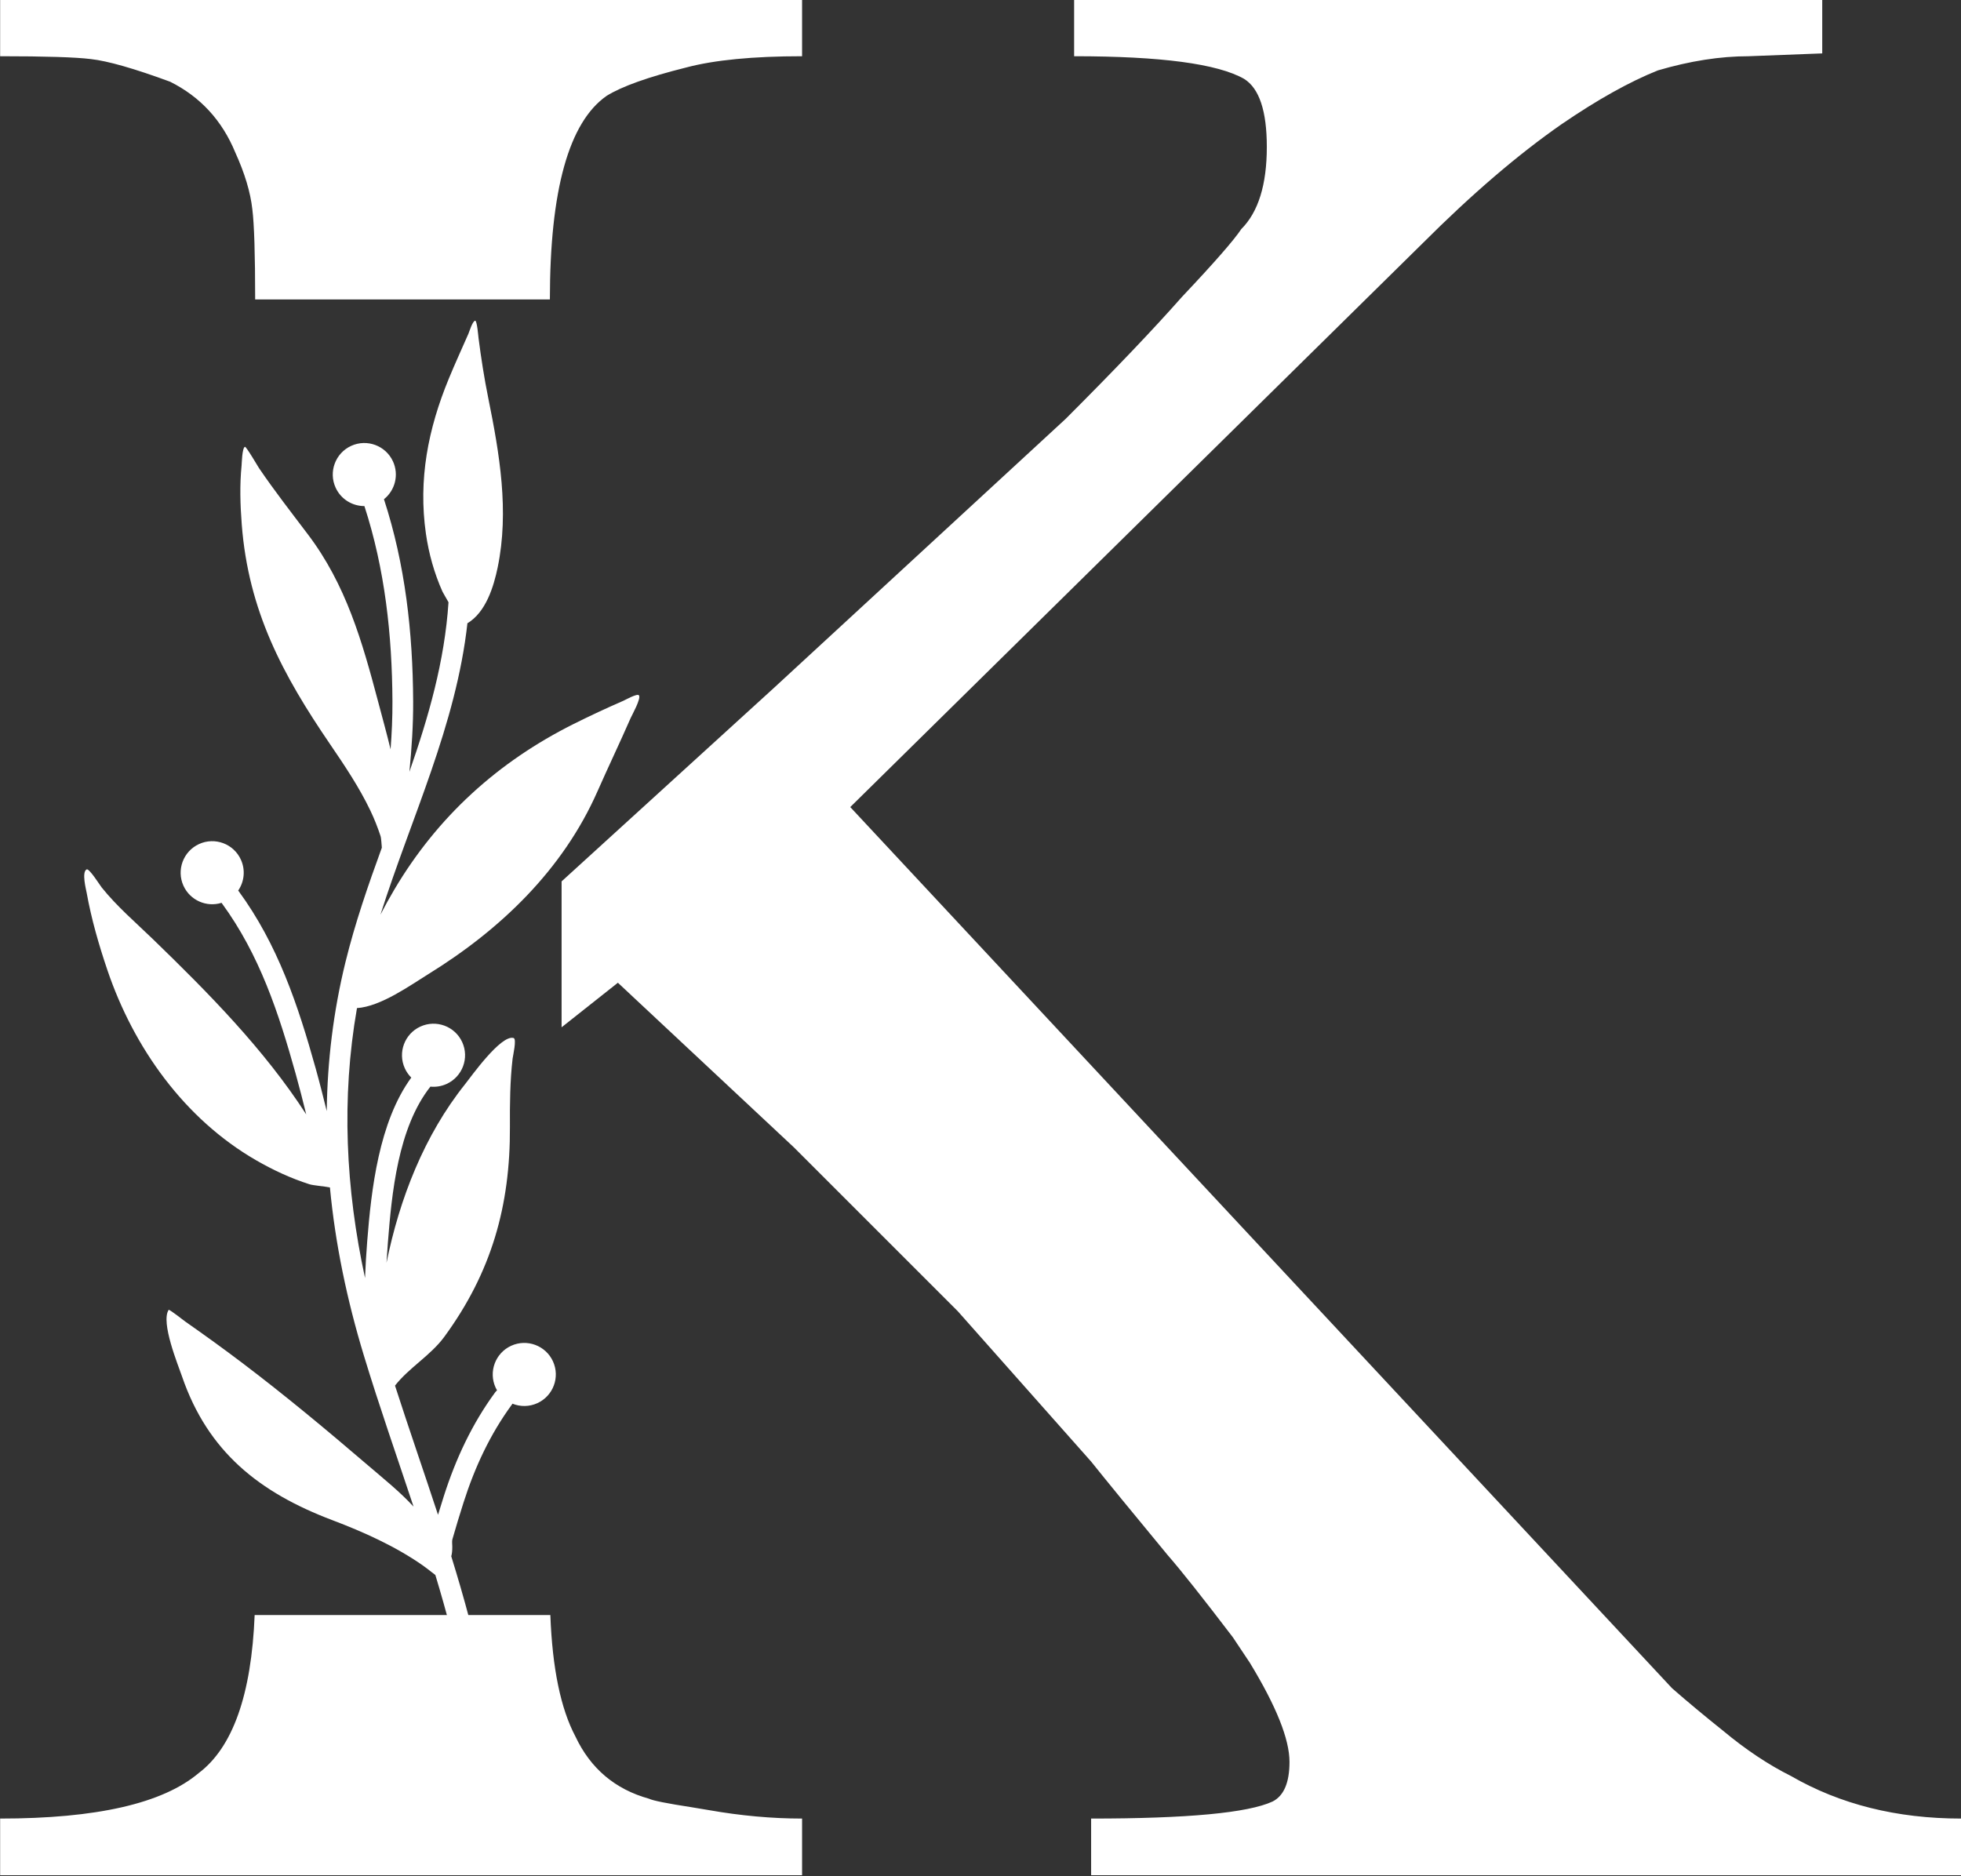
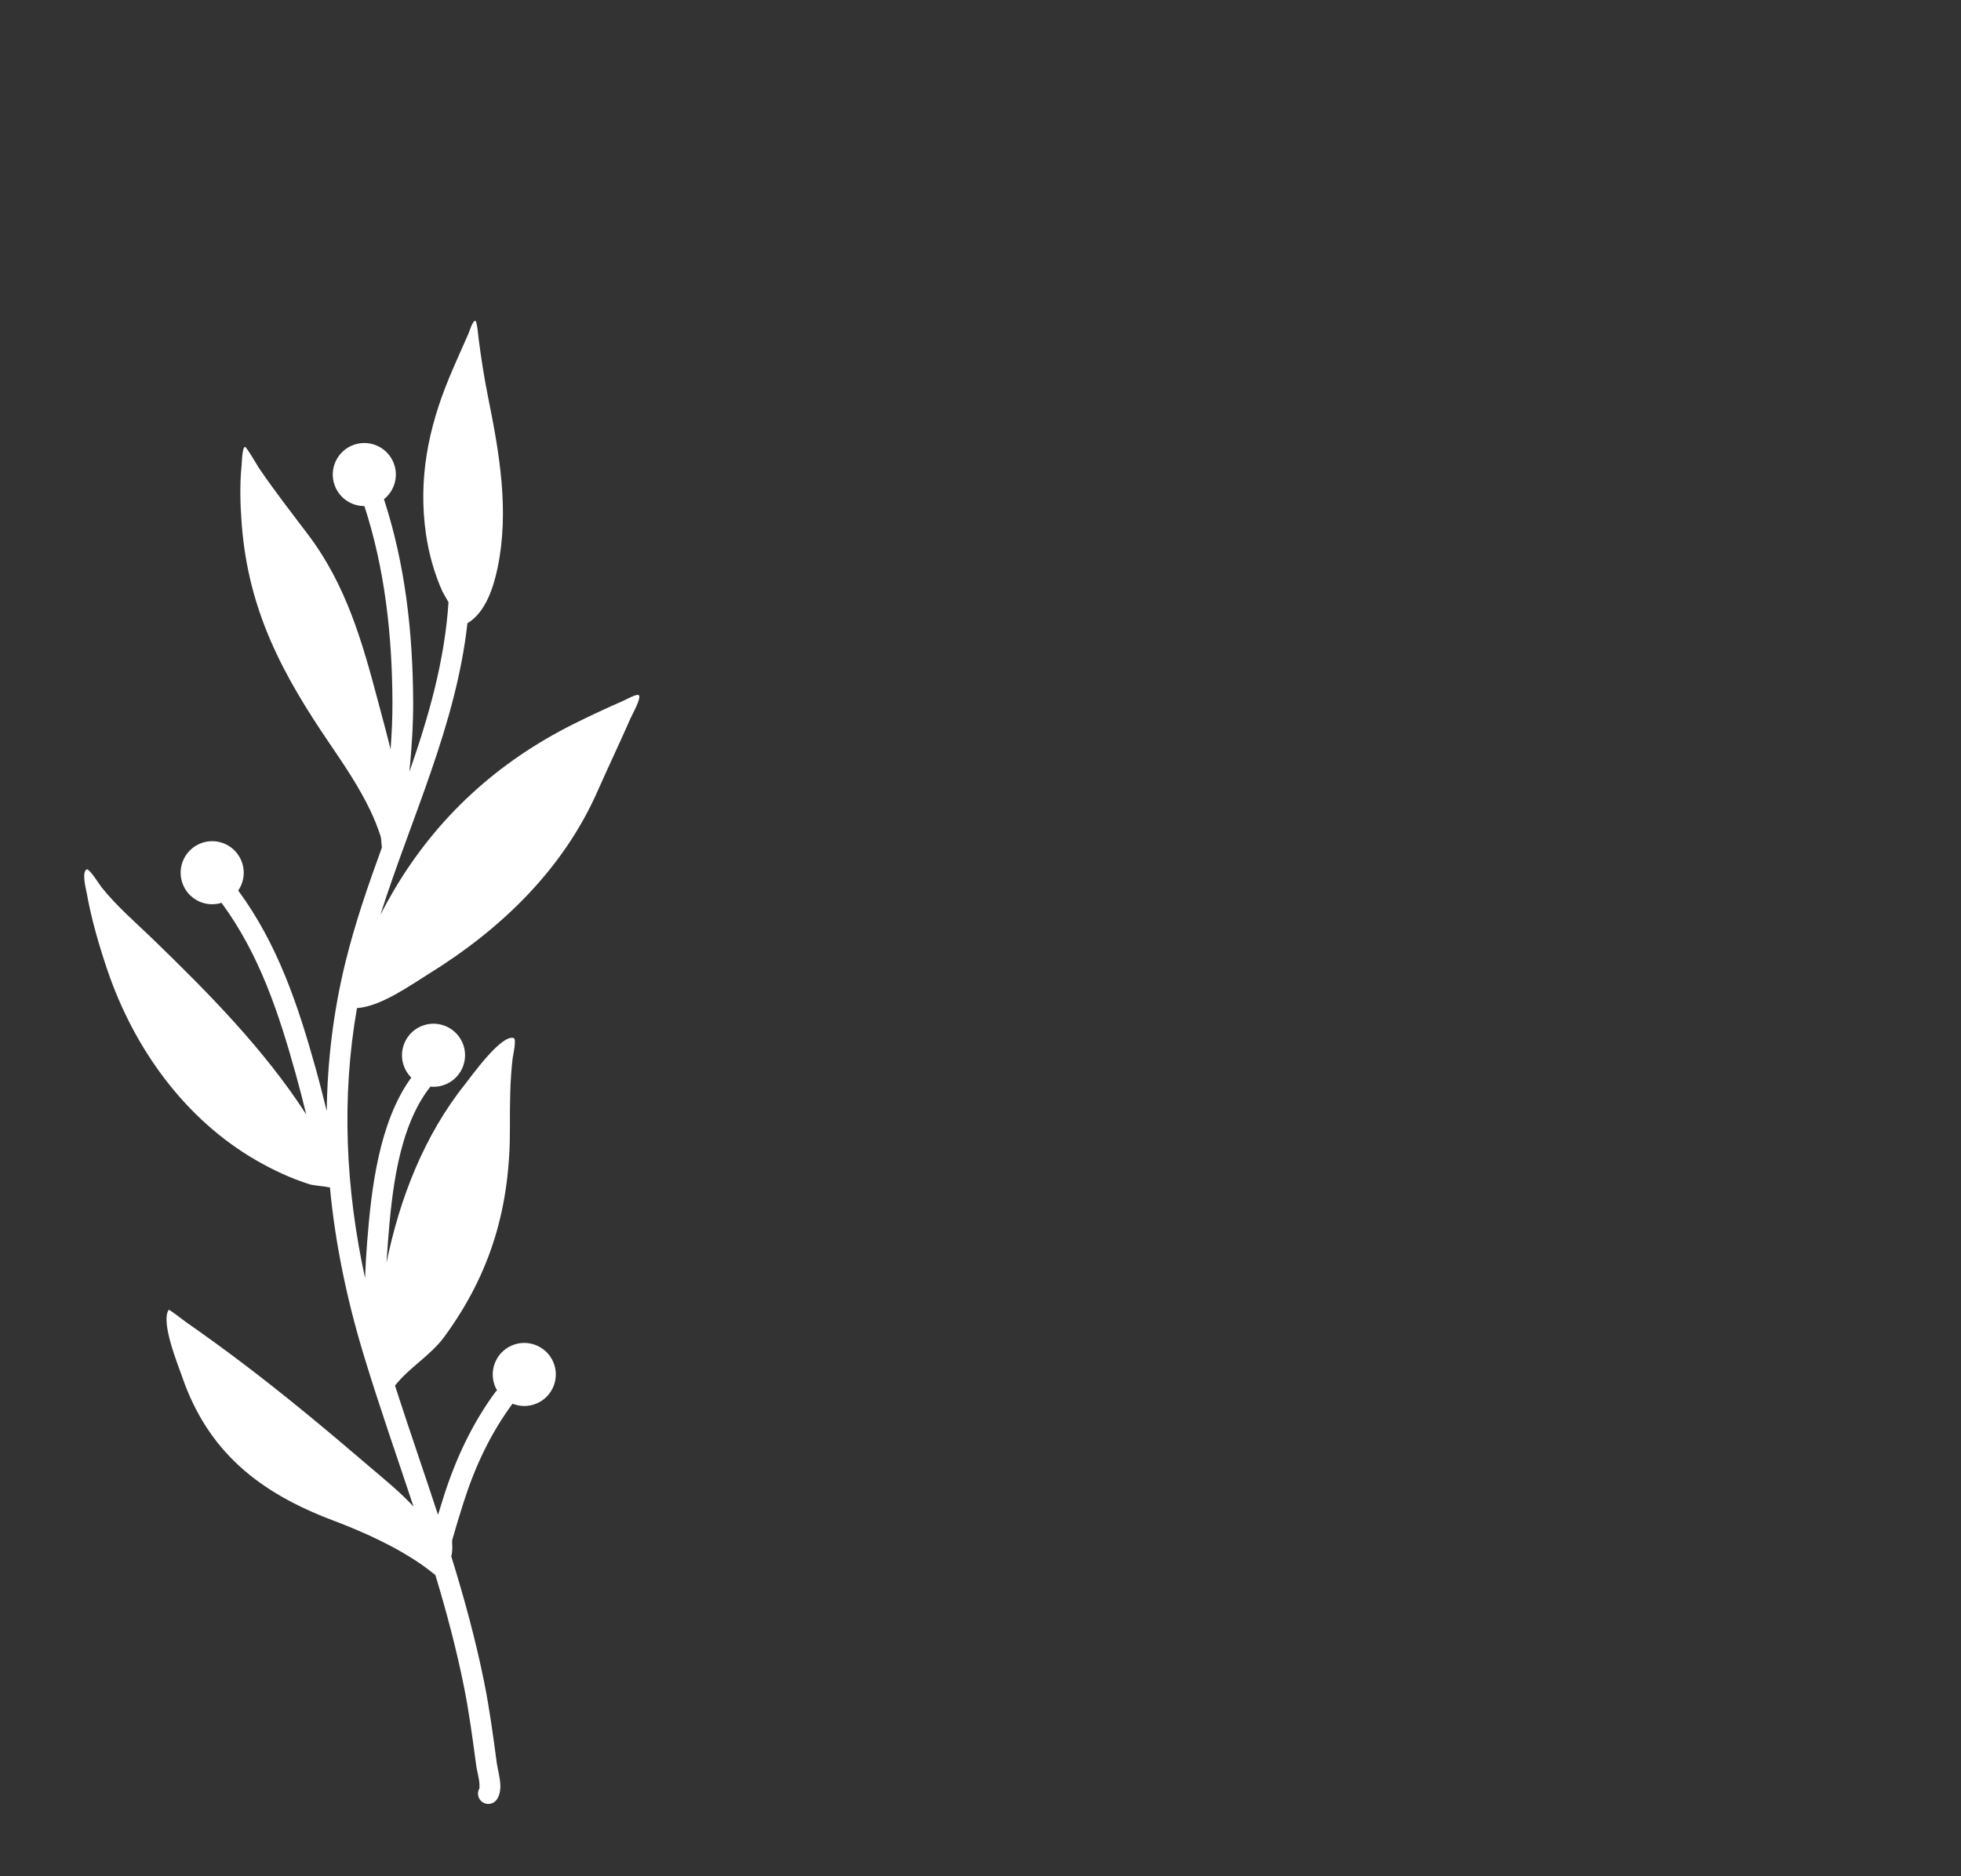
<svg xmlns="http://www.w3.org/2000/svg" clip-rule="evenodd" fill="#ffffff" fill-rule="evenodd" height="190.7" preserveAspectRatio="xMidYMid meet" stroke-linejoin="round" stroke-miterlimit="2" version="1" viewBox="40.4 44.8 199.3 190.7" width="199.3" zoomAndPan="magnify">
  <rect x="40.4" y="44.8" width="199.3" height="190.7" fill="#333333" stroke="none" />
  <g>
    <g>
      <g id="change1_1">
        <path d="M135.793,607.457C135.575,607.061 135.324,606.653 135.28,606.552C134.584,604.997 134.116,603.321 133.874,601.636C133.212,597.027 134.057,592.729 135.817,588.459C136.347,587.173 136.928,585.907 137.487,584.633C137.554,584.479 137.841,583.541 138.059,583.529C138.219,583.52 138.33,584.891 138.344,585C138.564,586.715 138.832,588.433 139.176,590.127C140.13,594.839 140.961,599.71 139.972,604.494C139.635,606.12 138.973,608.308 137.4,609.243C136.436,617.916 132.63,625.754 130.01,634.009C130.384,633.284 130.779,632.569 131.195,631.867C134.869,625.663 140.016,621.004 146.437,617.798C147.826,617.105 149.227,616.45 150.651,615.832C150.814,615.761 151.823,615.192 151.971,615.363C152.189,615.614 151.376,617.059 151.269,617.303C150.358,619.387 149.374,621.439 148.456,623.52C145.511,630.2 140.218,635.268 134.095,639.053C132.561,640.001 130.039,641.82 128.015,641.95C126.671,649.624 127.057,657.309 128.7,664.889C128.74,663.846 128.803,662.804 128.885,661.765C129.229,657.387 129.876,651.636 132.629,647.857C132.408,647.637 132.221,647.373 132.083,647.072C131.467,645.727 132.059,644.135 133.404,643.52C134.749,642.904 136.341,643.496 136.957,644.841C137.573,646.186 136.981,647.778 135.636,648.394C135.188,648.599 134.713,648.67 134.255,648.624C131.491,652.122 130.97,657.708 130.64,661.903C130.596,662.466 130.557,663.03 130.524,663.595C131.633,658.152 133.727,652.763 137.207,648.41C137.681,647.817 140.259,644.174 141.327,644.493C141.603,644.575 141.263,646.035 141.24,646.238C141.018,648.162 141.002,650.116 141.012,652.051C141.047,658.733 139.452,664.407 135.431,669.893C134.27,671.476 132.419,672.525 131.247,674.036C132.431,677.711 133.701,681.353 134.902,685.016C135.062,684.486 135.227,683.958 135.395,683.431C136.405,680.267 137.791,677.289 139.757,674.608C139.804,674.544 139.859,674.488 139.918,674.44C139.874,674.364 139.833,674.285 139.795,674.203C139.179,672.858 139.771,671.266 141.116,670.65C142.461,670.034 144.053,670.627 144.669,671.972C145.285,673.317 144.693,674.908 143.348,675.524C142.651,675.843 141.887,675.838 141.228,675.571C141.212,675.598 141.195,675.624 141.177,675.649C139.324,678.176 138.023,680.984 137.072,683.966C136.741,685.006 136.422,686.051 136.123,687.1C136.079,687.256 136.112,687.499 136.114,687.719C136.116,688.024 136.094,688.308 136.035,688.508L136.026,688.536C137.116,692.057 138.095,695.612 138.826,699.249C139.284,701.526 139.591,703.835 139.899,706.137C139.954,706.551 140.191,707.38 140.2,708.034C140.207,708.507 140.101,708.916 139.905,709.204C139.632,709.605 139.084,709.71 138.682,709.437C138.294,709.172 138.183,708.65 138.425,708.253C138.426,708.197 138.431,707.84 138.397,707.624C138.322,707.141 138.192,706.654 138.154,706.371C137.851,704.107 137.551,701.836 137.101,699.596C136.456,696.388 135.616,693.243 134.676,690.13C134.182,689.732 133.632,689.334 133.585,689.301C131.266,687.682 128.558,686.468 125.925,685.471C119.734,683.128 115.346,679.669 113.145,673.246C112.81,672.267 111.322,668.661 112.011,667.598C112.059,667.524 113.343,668.534 113.436,668.599C115.08,669.749 116.701,670.919 118.3,672.131C121.958,674.904 125.442,677.807 128.925,680.79C130.324,681.989 131.671,683.063 132.822,684.318C131.403,680.043 129.909,675.788 128.598,671.468C127.166,666.755 126.17,661.988 125.717,657.195C125.203,657.087 124.307,657.027 123.975,656.921C122.394,656.416 120.886,655.714 119.45,654.886C113.354,651.371 109.046,645.321 106.81,638.73C106.082,636.583 105.446,634.383 105.045,632.15C104.99,631.845 104.606,630.383 105.044,630.162C105.26,630.052 106.192,631.534 106.311,631.683C107.612,633.31 109.191,634.654 110.681,636.097C115.368,640.636 120.128,645.448 123.703,650.985C123.419,649.837 123.129,648.691 122.811,647.552C121.365,642.368 119.739,637.416 116.537,633.045C116.527,633.032 116.517,633.018 116.508,633.003C115.239,633.4 113.842,632.8 113.274,631.56C112.658,630.215 113.251,628.623 114.596,628.007C115.941,627.391 117.532,627.983 118.148,629.329C118.554,630.215 118.435,631.209 117.922,631.96C117.934,631.974 117.946,631.989 117.957,632.005C121.287,636.55 123.003,641.689 124.507,647.08C124.842,648.281 125.147,649.491 125.446,650.702C125.497,646.48 126.005,642.247 127.042,638.022C127.855,634.713 128.967,631.504 130.128,628.317C130.1,628.092 130.088,627.542 130.014,627.317C129.772,626.584 129.486,625.858 129.153,625.162C128.205,623.18 126.971,621.344 125.736,619.532C121.685,613.594 118.79,608.188 118.223,600.839C118.095,599.181 118.043,597.498 118.209,595.841C118.229,595.64 118.251,594.356 118.492,594.245C118.597,594.197 119.616,595.948 119.692,596.06C121.001,597.985 122.438,599.83 123.843,601.686C127.084,605.967 128.448,610.756 129.803,615.872C130.186,617.317 130.558,618.657 130.87,619.959C130.973,618.604 131.036,617.246 131.029,615.886C131.001,610.244 130.393,604.655 128.647,599.284C127.628,599.287 126.652,598.705 126.201,597.72C125.585,596.375 126.177,594.783 127.522,594.167C128.867,593.551 130.459,594.143 131.075,595.488C131.598,596.631 131.25,597.952 130.308,598.701C132.121,604.257 132.76,610.039 132.789,615.877C132.799,617.879 132.664,619.876 132.47,621.867C134.094,617.208 135.462,612.485 135.793,607.457Z" transform="translate(-76.426 -620.502) scale(1.196)" />
      </g>
      <g id="change1_2">
-         <path d="M656.333,695.963L626.281,695.963C625.952,704.077 624.049,709.437 620.573,712.044C616.925,715.116 610.205,716.652 600.413,716.652L600.413,722.412L681.917,722.412L681.917,716.652C678.845,716.652 675.677,716.364 672.413,715.788C672.413,715.788 671.837,715.692 670.685,715.5C668.189,715.116 666.749,714.828 666.365,714.636C662.909,713.676 660.413,711.564 658.877,708.3C657.383,705.479 656.535,701.366 656.333,695.963ZM657.476,621.39L657.476,636.221L663.197,631.692L681.053,648.396L697.757,665.1L711.293,680.364C712.829,682.284 715.421,685.452 719.069,689.868C720.413,691.404 722.621,694.188 725.693,698.22L727.421,700.812C730.109,705.228 731.453,708.588 731.453,710.892C731.453,713.004 730.877,714.348 729.725,714.924C727.229,716.076 721.085,716.652 711.293,716.652L711.293,722.412L799.709,722.412L799.709,716.652C793.181,716.652 787.421,715.212 782.429,712.332C780.125,711.18 777.821,709.644 775.517,707.724C773.597,706.188 771.869,704.748 770.333,703.404L686.813,613.836L744.989,556.524C749.981,551.532 754.685,547.5 759.101,544.428C762.749,541.932 766.013,540.108 768.893,538.956C772.157,537.996 775.229,537.516 778.109,537.516L785.597,537.228L785.597,531.756L709.565,531.756L709.565,537.516C718.397,537.516 724.157,538.284 726.845,539.82C728.381,540.78 729.149,543.084 729.149,546.732C729.149,550.572 728.285,553.356 726.557,555.084C725.789,556.236 723.773,558.54 720.509,561.996C717.629,565.26 713.693,569.388 708.701,574.38L679.037,601.74L657.476,621.39ZM626.333,562.237L656.285,562.237C656.29,551.129 658.21,544.232 662.045,541.548C663.581,540.588 666.269,539.628 670.109,538.668C672.989,537.9 676.925,537.516 681.917,537.516L681.917,531.756L600.413,531.756L600.413,537.516C605.021,537.516 608.093,537.612 609.629,537.804C611.357,537.996 614.045,538.764 617.693,540.108C620.765,541.644 622.973,544.044 624.317,547.308C625.277,549.42 625.853,551.34 626.045,553.068C626.236,554.599 626.332,557.655 626.333,562.237Z" fill-rule="nonzero" transform="translate(-560 -487)" />
-       </g>
+         </g>
    </g>
  </g>
</svg>